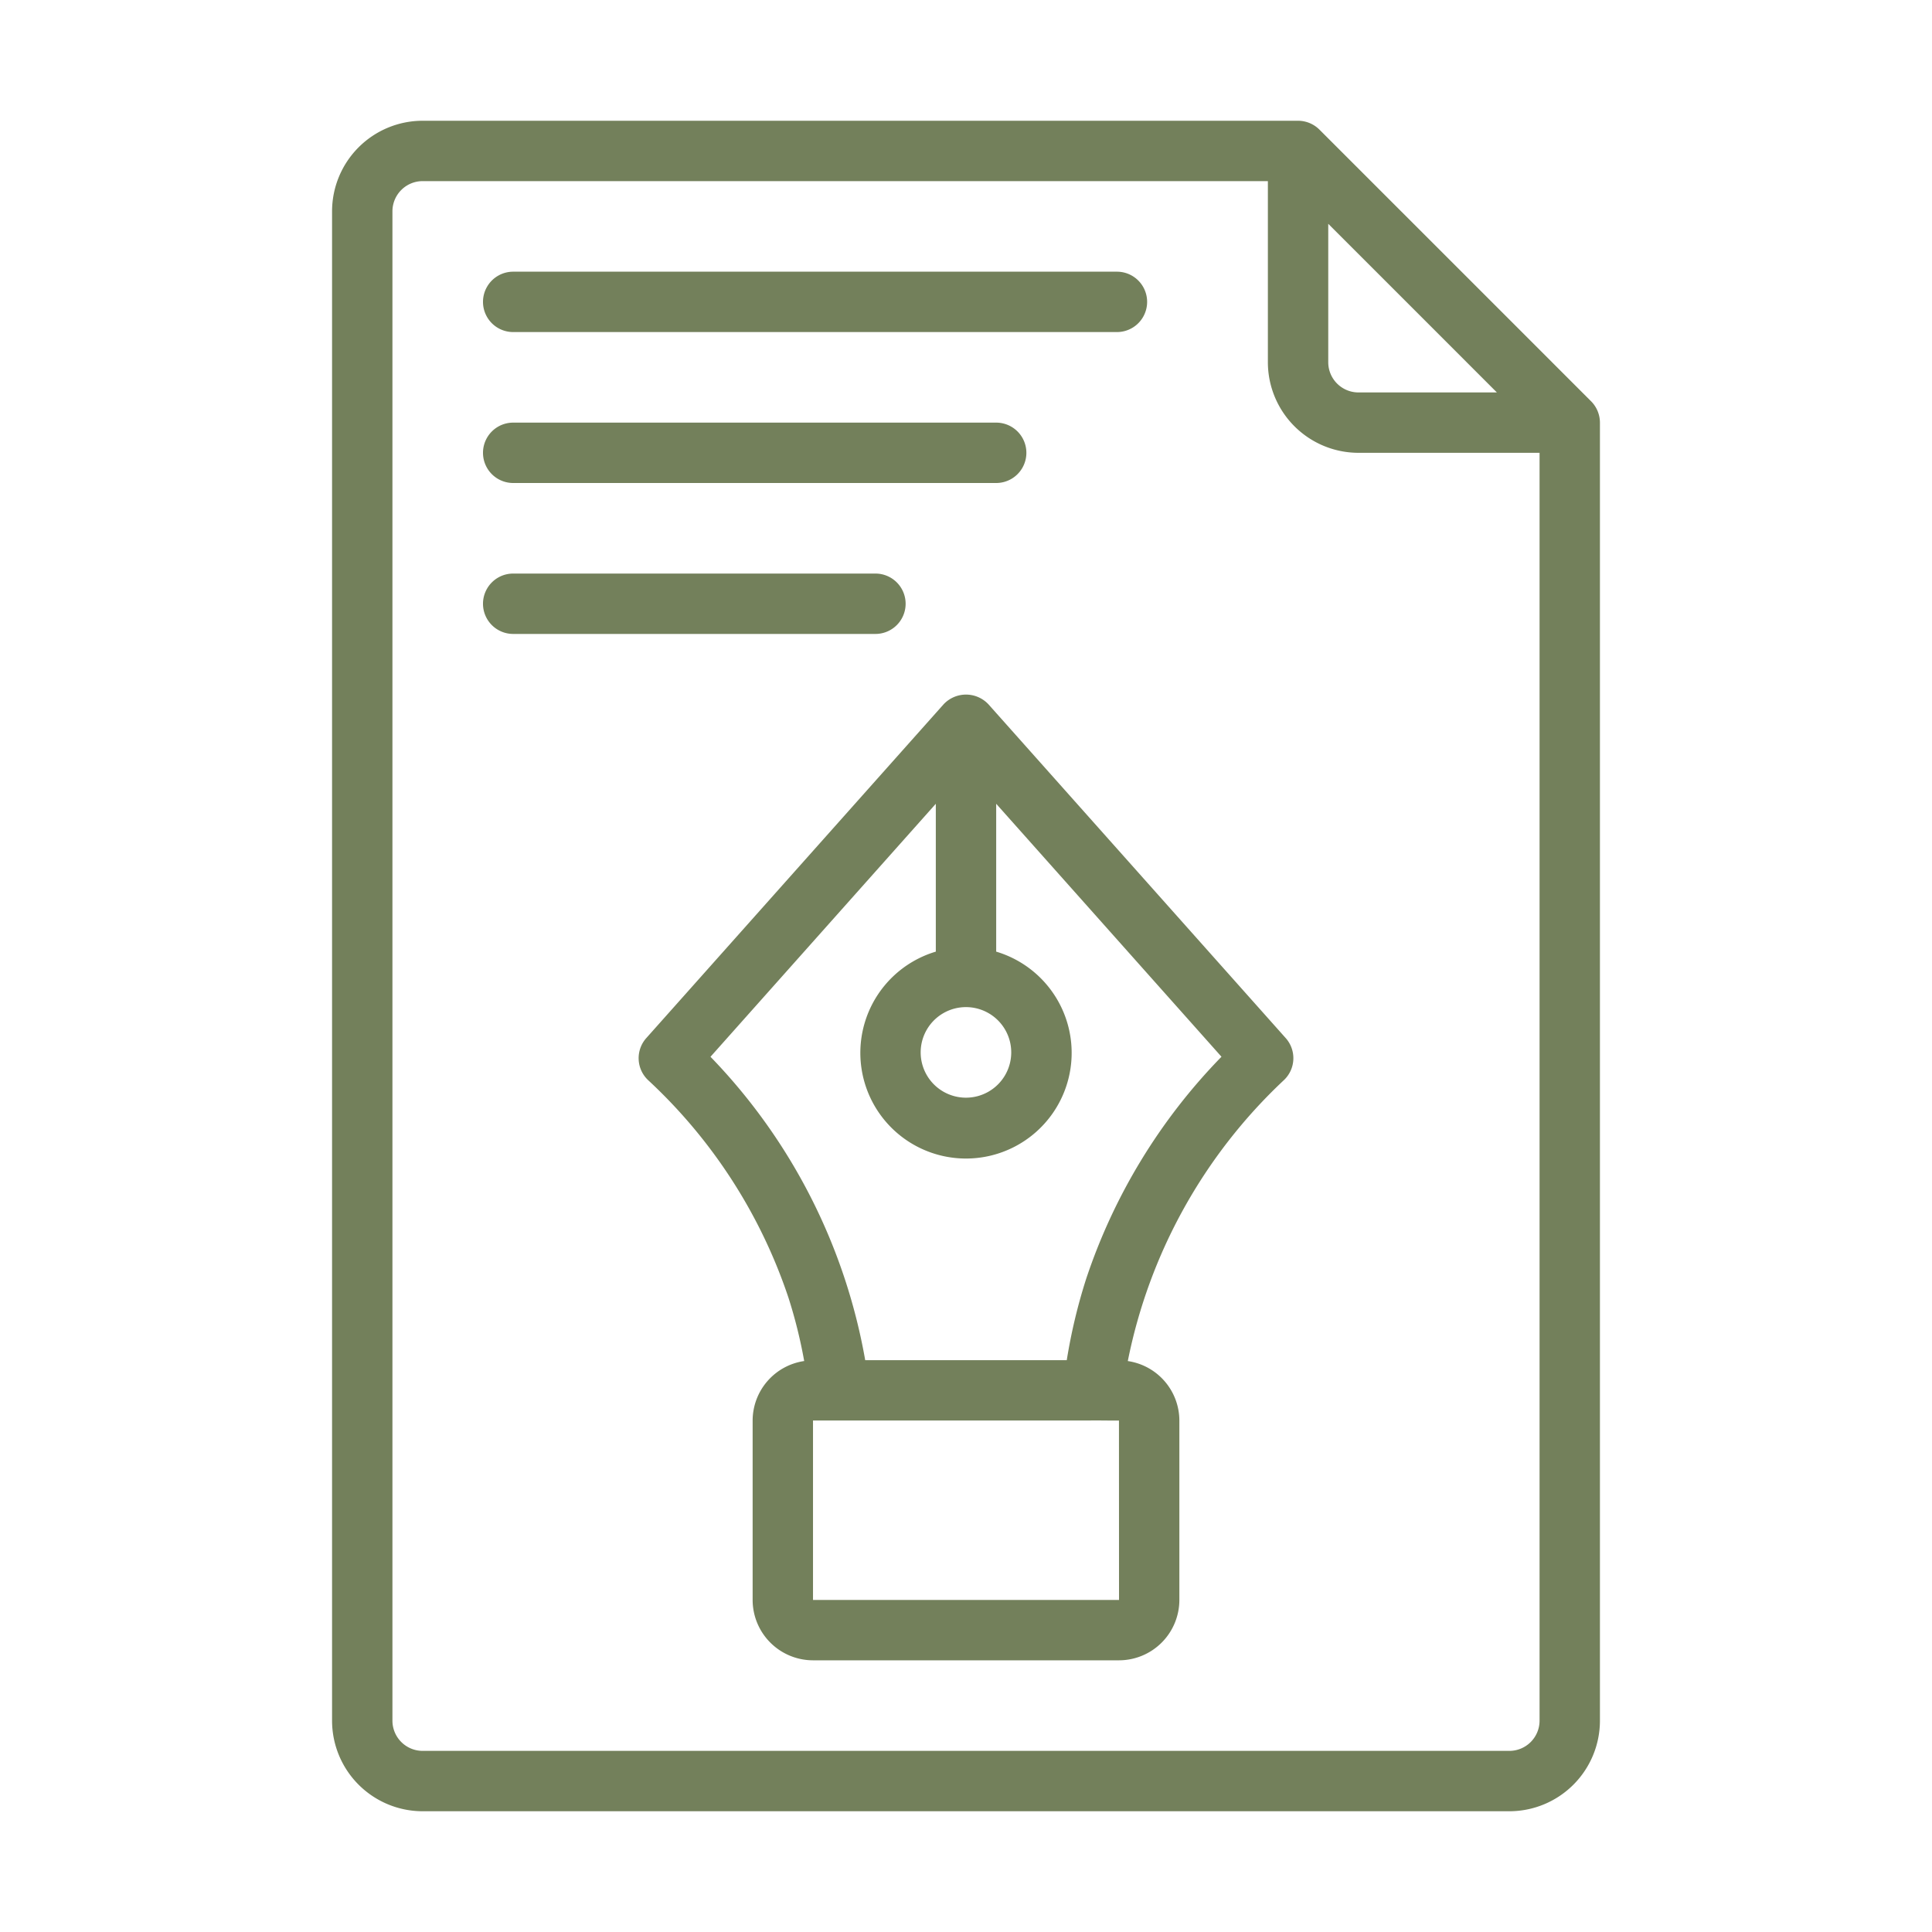
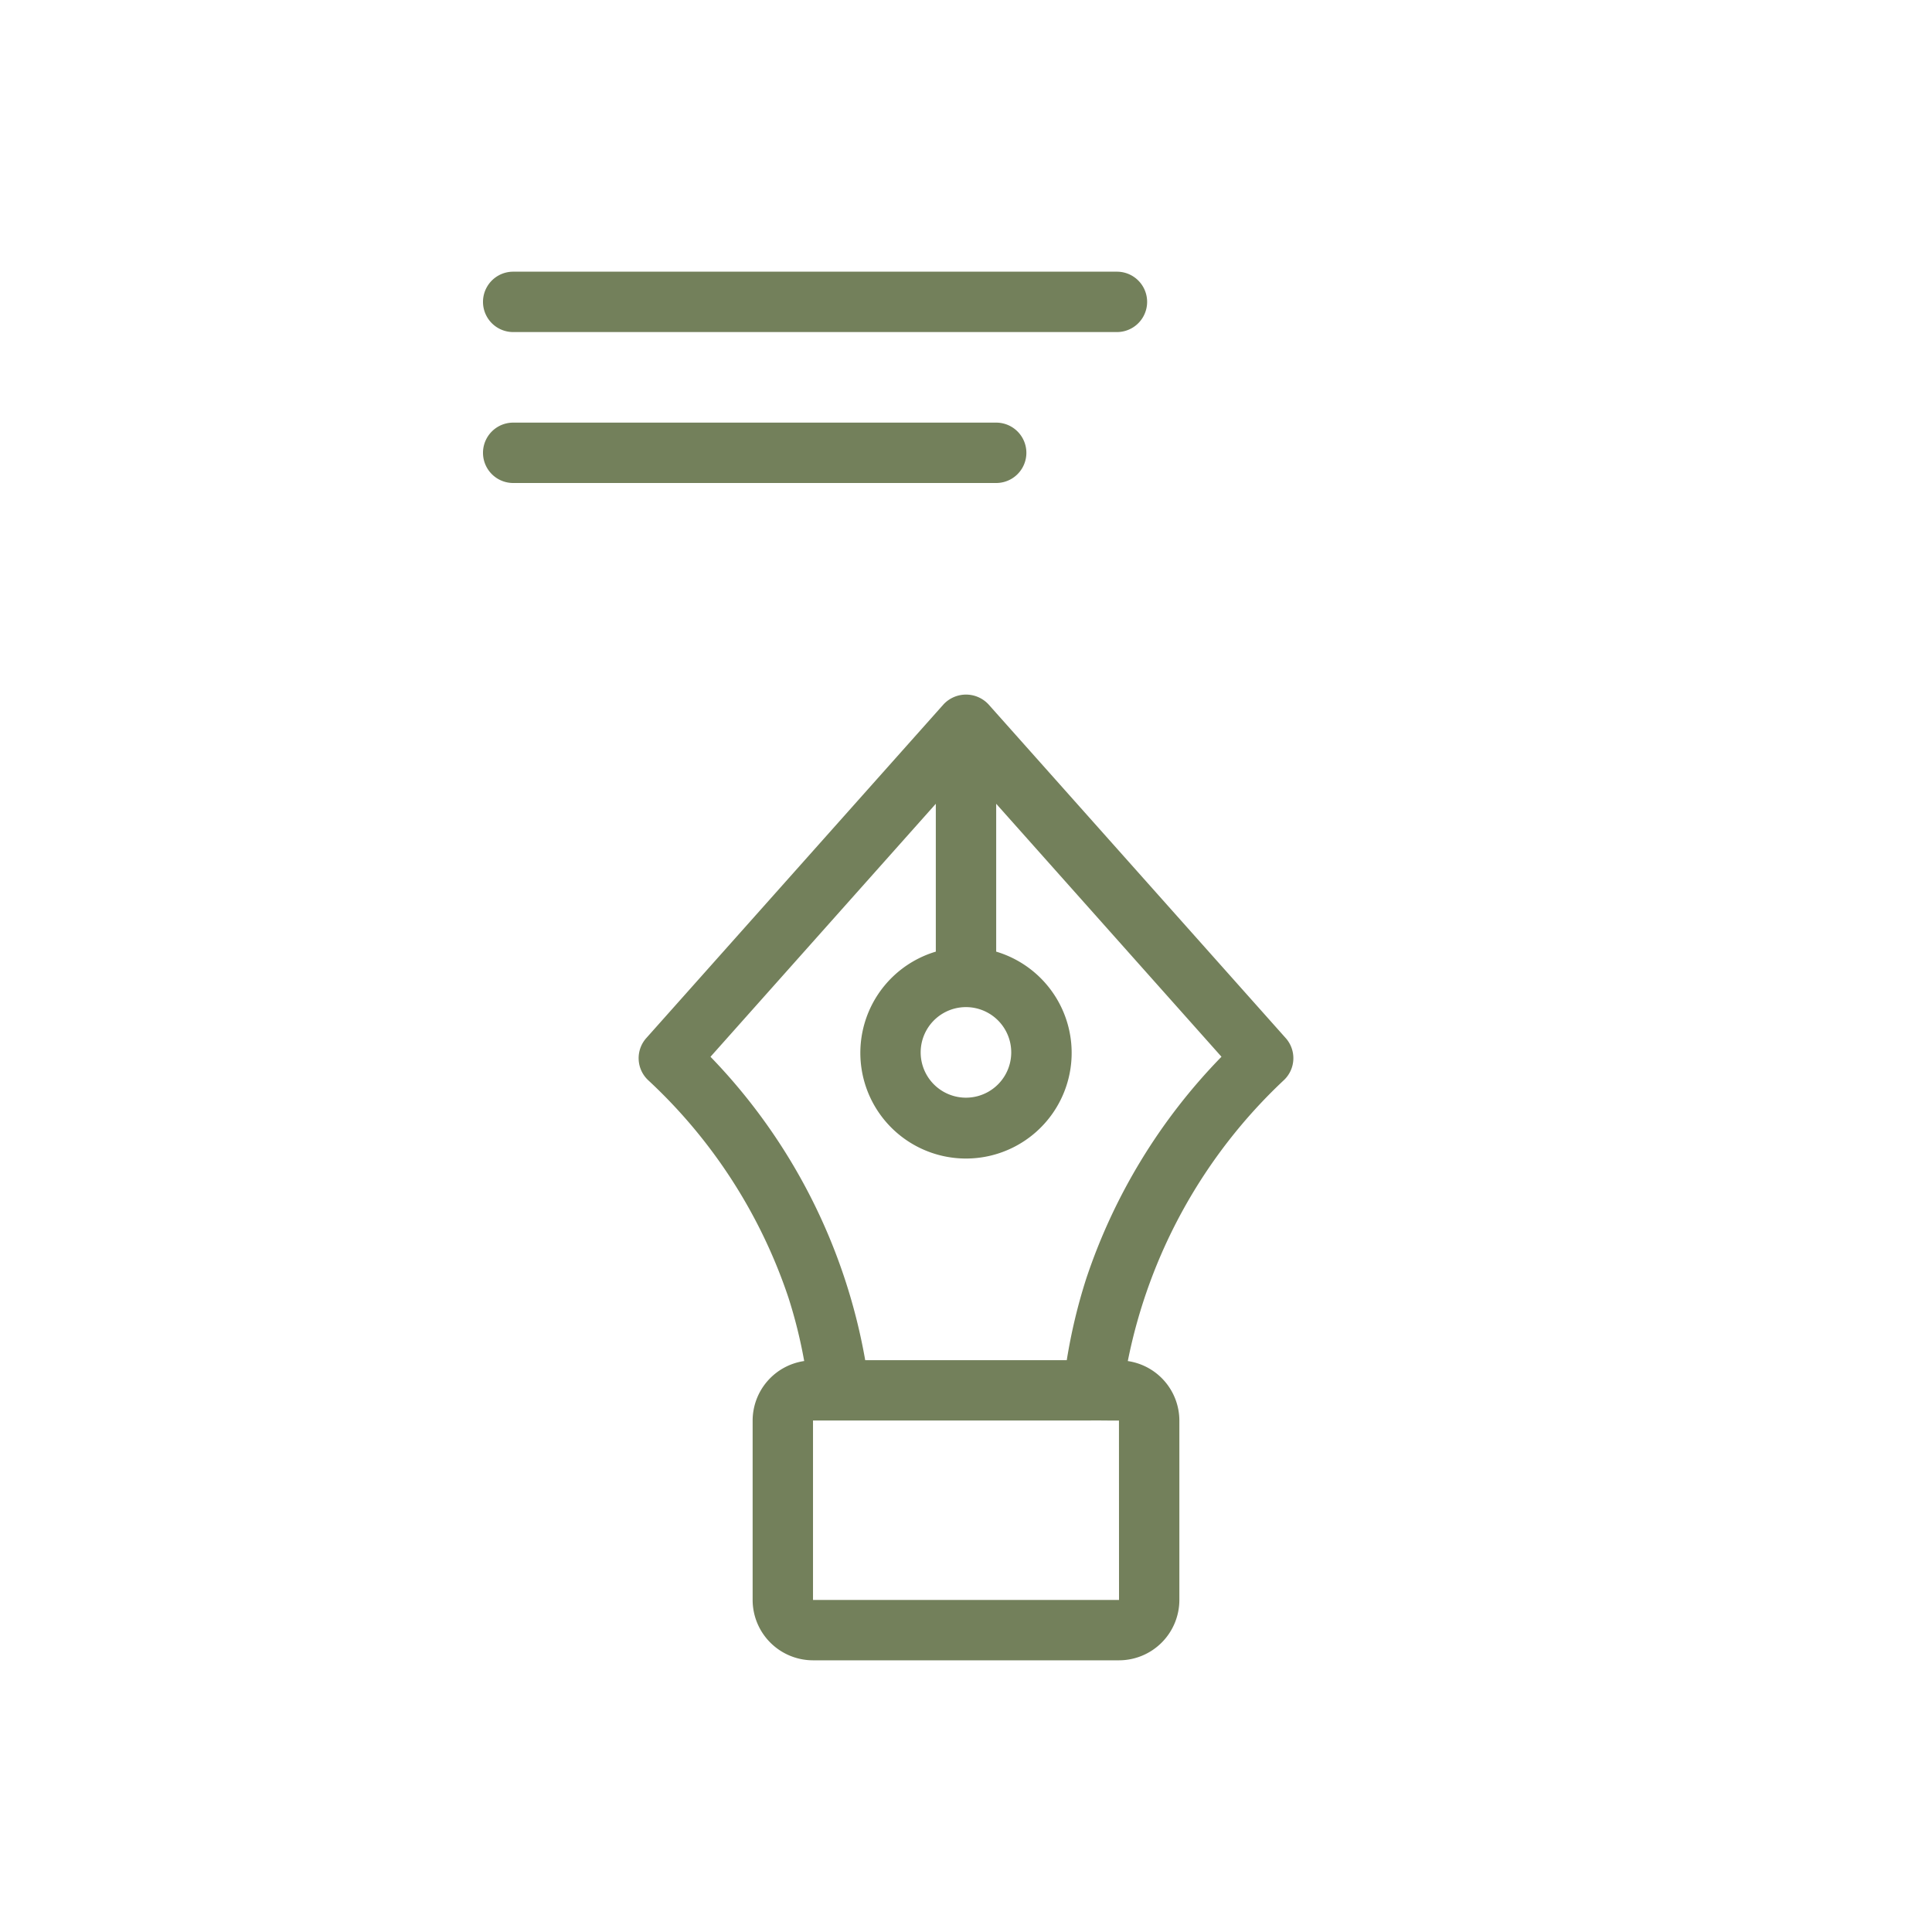
<svg xmlns="http://www.w3.org/2000/svg" id="Line" viewBox="0 0 64 64" width="300" height="300">
  <g width="100%" height="100%" transform="matrix(1,0,0,1,0,0)">
-     <path d="M53,57V14a1.006,1.006,0,0,0-.293-.707L43.707,4.293A1.008,1.008,0,0,0,43,4H14a3.003,3.003,0,0,0-3,3V57a3.003,3.003,0,0,0,3,3H50A3.003,3.003,0,0,0,53,57ZM44,7.414,49.586,13H45a1.001,1.001,0,0,1-1-1ZM13,57V7a1.001,1.001,0,0,1,1-1H42v6a3.003,3.003,0,0,0,3,3h6V57a1.001,1.001,0,0,1-1,1H14A1.001,1.001,0,0,1,13,57Z" fill="#73805b" fill-opacity="1" data-original-color="#000000ff" stroke="none" stroke-opacity="1" />
    <path d="M32.747,23.335a1.018,1.018,0,0,0-1.493 0L21.409,34.388a1,1,0,0,0,.065,1.397,17.311,17.311,0,0,1,4.645,7.204,16.24,16.24,0,0,1,.521,2.097,1.997,1.997,0,0,0-1.708,1.97V53a2.002,2.002,0,0,0,2,2H37.068a2.002,2.002,0,0,0,2-2V47.057a1.997,1.997,0,0,0-1.708-1.97A17.424,17.424,0,0,1,42.526,35.785a1.0 1,0,0,0,.065-1.397Zm-.75,10.027a1.5,1.5,0,0,1,.003,3A1.5,1.5,0,0,1,31.997,33.362ZM26.932,53V47.057h9.19c.011-.009.903.007.945,0L37.069,53Zm9.049-10.638a18.32,18.32,0,0,0-.643,2.695h-6.677a19.235,19.235,0,0,0-5.125-10.05L31,26.626v4.898a3.5,3.5,0,1,0,2,0V26.626l7.463,8.38A19.232,19.232,0,0,0,35.981,42.362Z" fill="#73805b" fill-opacity="1" data-original-color="#000000ff" stroke="none" stroke-opacity="1" />
    <path d="M17,11H37a1,1,0,0,0-0-2H17A1,1,0,0,0,17,11Z" fill="#73805b" fill-opacity="1" data-original-color="#000000ff" stroke="none" stroke-opacity="1" />
    <path d="M17,16H33a1,1,0,0,0-0-2H17A1,1,0,0,0,17,16Z" fill="#73805b" fill-opacity="1" data-original-color="#000000ff" stroke="none" stroke-opacity="1" />
-     <path d="M30,20a1,1,0,0,0-1-1H17a1,1,0,0,0,0,2H29A1,1,0,0,0,30,20Z" fill="#73805b" fill-opacity="1" data-original-color="#000000ff" stroke="none" stroke-opacity="1" />
  </g>
</svg>